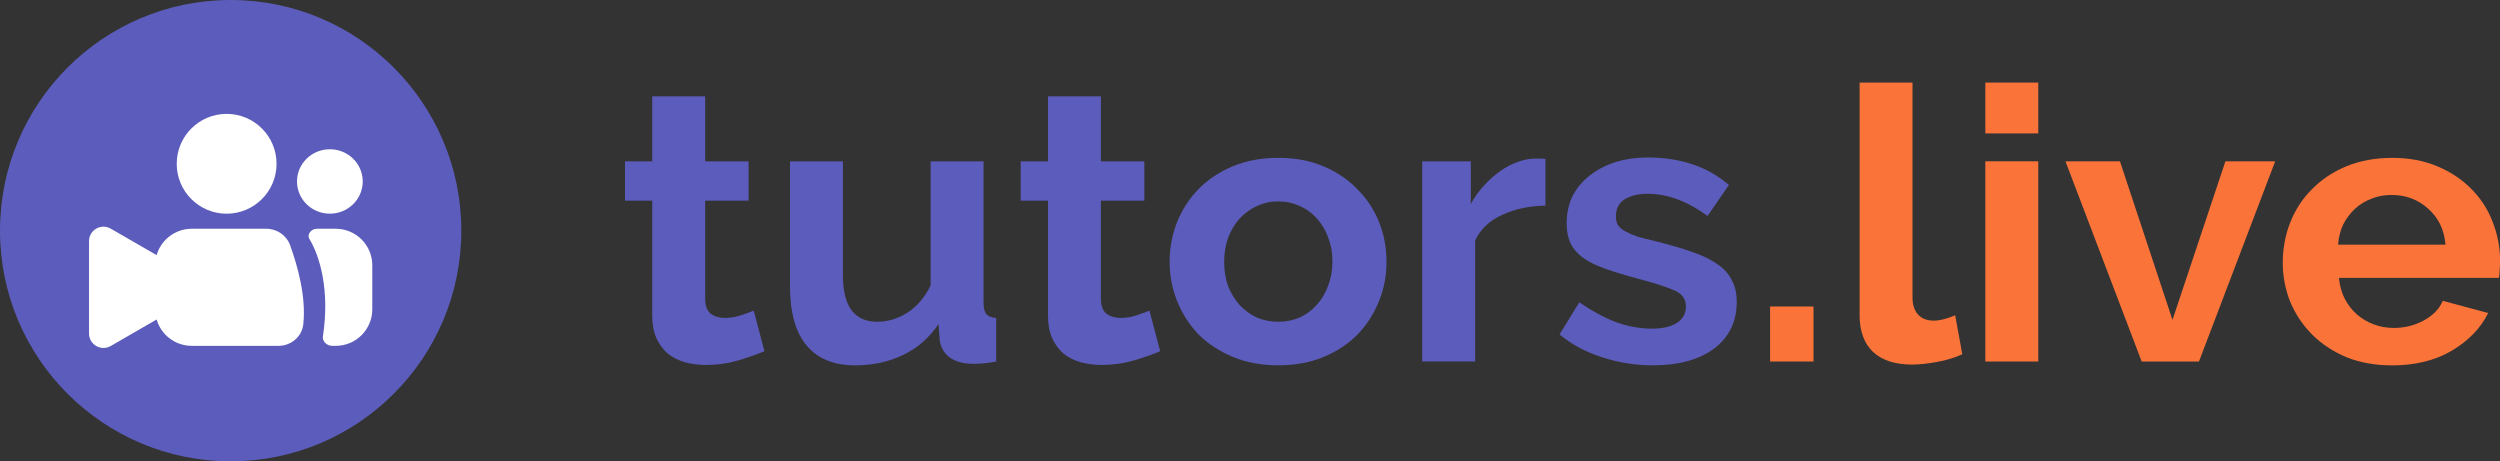
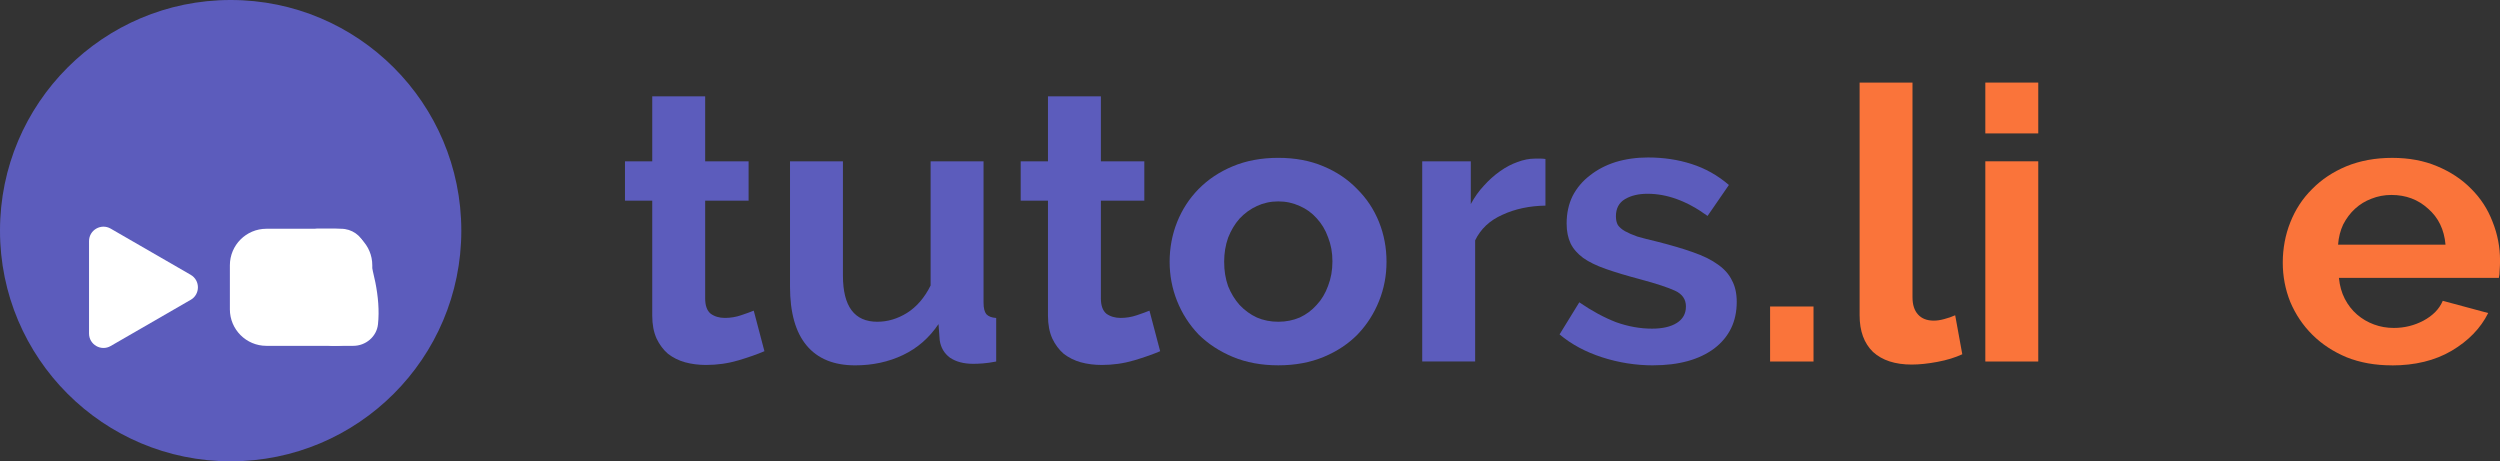
<svg xmlns="http://www.w3.org/2000/svg" id="a" viewBox="0 0 763.79 140.94">
  <rect x="0" y="0" width="763.79" height="140.94" fill="#333333" stroke="none" />
  <defs>
    <style>.b{fill:#fff;}.c{fill:#5c5cbc;}.d{fill:#fa743a;}</style>
  </defs>
  <path class="c" d="M233.54,107.3c-2.17,.93-4.83,1.87-7.96,2.8-3.14,.93-6.44,1.4-9.89,1.4-2.25,0-4.38-.27-6.4-.82-1.93-.54-3.66-1.4-5.19-2.57-1.45-1.25-2.61-2.8-3.5-4.67-.88-1.95-1.33-4.28-1.33-7V61.31h-8.33v-12.02h8.33V29.44h16.17v19.84h13.27v12.02h-13.27v29.88c0,2.18,.56,3.74,1.69,4.67,1.21,.86,2.65,1.28,4.34,1.28s3.34-.27,4.95-.82c1.61-.54,2.9-1.01,3.86-1.4l3.26,12.37Z" />
  <path class="c" d="M261.27,111.62c-6.52,0-11.46-2.02-14.84-6.07-3.38-4.05-5.07-10.04-5.07-17.98V49.28h16.17v34.9c0,9.42,3.5,14.12,10.5,14.12,3.14,0,6.15-.89,9.05-2.68,2.98-1.87,5.39-4.67,7.24-8.4V49.28h16.17v43.19c0,1.63,.28,2.8,.84,3.5,.64,.7,1.65,1.09,3.02,1.17v13.31c-1.61,.31-2.98,.51-4.1,.58-1.05,.08-2.01,.12-2.9,.12-2.9,0-5.27-.62-7.12-1.87-1.77-1.32-2.82-3.11-3.14-5.37l-.36-4.9c-2.82,4.2-6.44,7.35-10.86,9.46-4.42,2.1-9.29,3.15-14.6,3.15Z" />
  <path class="c" d="M354.44,107.3c-2.17,.93-4.83,1.87-7.96,2.8-3.14,.93-6.44,1.4-9.89,1.4-2.25,0-4.38-.27-6.4-.82-1.93-.54-3.66-1.4-5.19-2.57-1.45-1.25-2.61-2.8-3.5-4.67-.88-1.95-1.33-4.28-1.33-7V61.31h-8.33v-12.02h8.33V29.44h16.17v19.84h13.27v12.02h-13.27v29.88c0,2.18,.56,3.74,1.69,4.67,1.21,.86,2.65,1.28,4.34,1.28s3.34-.27,4.95-.82c1.61-.54,2.9-1.01,3.86-1.4l3.26,12.37Z" />
  <path class="c" d="M374,79.98c0,2.72,.4,5.21,1.21,7.47,.88,2.18,2.05,4.09,3.5,5.72,1.53,1.63,3.3,2.92,5.31,3.85,2.01,.86,4.18,1.28,6.52,1.28s4.5-.43,6.52-1.28c2.01-.93,3.74-2.22,5.19-3.85,1.53-1.63,2.69-3.58,3.5-5.84,.88-2.26,1.33-4.75,1.33-7.47s-.44-5.1-1.33-7.35c-.8-2.26-1.97-4.2-3.5-5.84-1.45-1.63-3.18-2.88-5.19-3.74-2.01-.93-4.18-1.4-6.52-1.4s-4.5,.47-6.52,1.4c-2.01,.93-3.78,2.22-5.31,3.85-1.45,1.63-2.61,3.58-3.5,5.84-.8,2.26-1.21,4.71-1.21,7.35Zm16.53,31.63c-5.15,0-9.77-.86-13.88-2.57-4.1-1.71-7.6-4.01-10.5-6.89-2.82-2.96-4.99-6.34-6.52-10.16-1.53-3.81-2.29-7.82-2.29-12.02s.76-8.33,2.29-12.14c1.53-3.81,3.7-7.16,6.52-10.04,2.9-2.96,6.4-5.29,10.5-7,4.1-1.71,8.73-2.57,13.88-2.57s9.73,.86,13.76,2.57c4.1,1.71,7.56,4.05,10.38,7,2.9,2.88,5.11,6.23,6.64,10.04,1.53,3.81,2.29,7.86,2.29,12.14s-.76,8.21-2.29,12.02c-1.53,3.81-3.7,7.2-6.52,10.16-2.82,2.88-6.27,5.18-10.38,6.89-4.1,1.71-8.73,2.57-13.88,2.57Z" />
  <path class="c" d="M472.16,62.82c-4.91,.08-9.29,1.01-13.15,2.8-3.86,1.71-6.64,4.32-8.33,7.82v37h-16.17V49.28h14.84v13.07c1.13-2.1,2.45-3.97,3.98-5.6,1.53-1.71,3.18-3.19,4.95-4.44,1.77-1.25,3.54-2.18,5.31-2.8,1.85-.7,3.62-1.05,5.31-1.05h1.93c.48,0,.93,.04,1.33,.12v14.24Z" />
  <path class="c" d="M505.07,111.62c-5.31,0-10.5-.82-15.57-2.45-5.07-1.63-9.41-3.97-13.03-7l6.03-9.81c3.86,2.65,7.6,4.67,11.22,6.07,3.7,1.32,7.36,1.98,10.98,1.98,3.22,0,5.75-.58,7.6-1.75,1.85-1.17,2.78-2.84,2.78-5.02s-1.09-3.77-3.26-4.79c-2.17-1.01-5.71-2.18-10.62-3.5-4.1-1.09-7.6-2.14-10.5-3.15-2.9-1.01-5.23-2.14-7-3.39-1.77-1.32-3.06-2.8-3.86-4.44-.8-1.71-1.21-3.74-1.21-6.07,0-3.11,.6-5.91,1.81-8.4,1.29-2.49,3.06-4.59,5.31-6.3,2.25-1.79,4.87-3.15,7.84-4.09,3.06-.93,6.36-1.4,9.89-1.4,4.75,0,9.17,.66,13.27,1.98,4.18,1.32,8,3.46,11.46,6.42l-6.52,9.46c-3.22-2.33-6.36-4.05-9.41-5.14-2.98-1.09-5.95-1.63-8.93-1.63-2.74,0-5.03,.54-6.88,1.63-1.85,1.09-2.78,2.84-2.78,5.25,0,1.09,.2,1.98,.6,2.68,.48,.7,1.21,1.32,2.17,1.87,.97,.54,2.21,1.09,3.74,1.63,1.61,.47,3.58,.97,5.91,1.52,4.34,1.09,8.04,2.18,11.1,3.27,3.14,1.09,5.67,2.33,7.6,3.74,2.01,1.4,3.46,3.03,4.34,4.9,.97,1.79,1.45,3.97,1.45,6.54,0,5.99-2.29,10.74-6.88,14.24-4.59,3.42-10.82,5.14-18.7,5.14Z" />
  <rect class="d" x="540.79" y="93.64" width="13.27" height="16.81" />
  <path class="d" d="M568.13,25.24h16.17V90.84c0,2.26,.56,4.01,1.69,5.25,1.13,1.25,2.74,1.87,4.83,1.87,.97,0,2.01-.16,3.14-.47,1.21-.31,2.33-.7,3.38-1.17l2.17,11.91c-2.17,1.01-4.71,1.79-7.6,2.33-2.9,.54-5.51,.82-7.84,.82-5.07,0-9.01-1.28-11.83-3.85-2.74-2.65-4.1-6.38-4.1-11.21V25.24Z" />
  <path class="d" d="M606.55,40.76v-15.53h16.17v15.53h-16.17Zm0,69.69V49.28h16.17v61.17h-16.17Z" />
-   <polygon class="d" points="654.32 110.45 631.03 49.28 647.68 49.28 663.73 97.73 679.9 49.28 695.11 49.28 671.82 110.45 654.32 110.45" />
  <path class="d" d="M747.14,74.73c-.4-4.59-2.17-8.25-5.31-10.97-3.06-2.8-6.8-4.2-11.22-4.2-2.17,0-4.22,.39-6.15,1.17-1.85,.7-3.5,1.71-4.95,3.04-1.45,1.32-2.65,2.92-3.62,4.79-.88,1.87-1.41,3.93-1.57,6.19h32.82Zm-16.41,36.89c-5.07,0-9.65-.82-13.76-2.45-4.1-1.71-7.6-4.01-10.5-6.89-2.9-2.88-5.15-6.23-6.76-10.04-1.53-3.81-2.29-7.82-2.29-12.02s.76-8.44,2.29-12.26c1.53-3.89,3.74-7.28,6.64-10.16,2.9-2.96,6.4-5.29,10.5-7,4.18-1.71,8.85-2.57,14-2.57s9.73,.86,13.76,2.57c4.1,1.71,7.56,4.01,10.38,6.89,2.9,2.88,5.07,6.23,6.52,10.04,1.53,3.81,2.29,7.78,2.29,11.91,0,1.01-.04,1.98-.12,2.92,0,.93-.08,1.71-.24,2.33h-48.87c.24,2.41,.84,4.55,1.81,6.42,.97,1.87,2.21,3.46,3.74,4.79,1.53,1.32,3.26,2.33,5.19,3.04s3.94,1.05,6.03,1.05c3.22,0,6.23-.74,9.05-2.22,2.9-1.56,4.87-3.58,5.91-6.07l13.88,3.74c-2.33,4.67-6.07,8.52-11.22,11.56-5.07,2.96-11.14,4.44-18.22,4.44Z" />
  <circle class="c" cx="70.47" cy="70.47" r="70.47" />
  <g>
    <g>
-       <circle class="b" cx="69.24" cy="50.04" r="15.25" />
      <path class="b" d="M58.26,91.6l-24.44,14.11c-2.94,1.7-6.62-.42-6.62-3.82v-28.22c0-3.4,3.68-5.52,6.62-3.82l24.44,14.11c2.94,1.7,2.94,5.95,0,7.65Z" />
    </g>
-     <ellipse class="b" cx="100.78" cy="55.44" rx="10.04" ry="9.84" />
  </g>
  <g>
-     <path class="b" d="M81.39,69.89h-22.82c-6.17,0-11.16,5-11.16,11.16v13.45c0,6.17,5,11.16,11.16,11.16h26.54c3.81,0,7.15-2.81,7.55-6.59,.9-8.33-1.67-17.61-4.01-24.11-1.1-3.06-4.02-5.07-7.27-5.07Z" />
+     <path class="b" d="M81.39,69.89c-6.17,0-11.16,5-11.16,11.16v13.45c0,6.17,5,11.16,11.16,11.16h26.54c3.81,0,7.15-2.81,7.55-6.59,.9-8.33-1.67-17.61-4.01-24.11-1.1-3.06-4.02-5.07-7.27-5.07Z" />
    <path class="b" d="M102.58,69.89h-5.82c-1.61,0-3.08,1.7-2.25,3.08,3.28,5.44,6.27,15.79,4.15,29.82-.24,1.58,1.28,2.87,2.87,2.87h1.05c6.17,0,11.16-5,11.16-11.16v-13.45c0-6.17-5-11.16-11.16-11.16Z" />
  </g>
</svg>